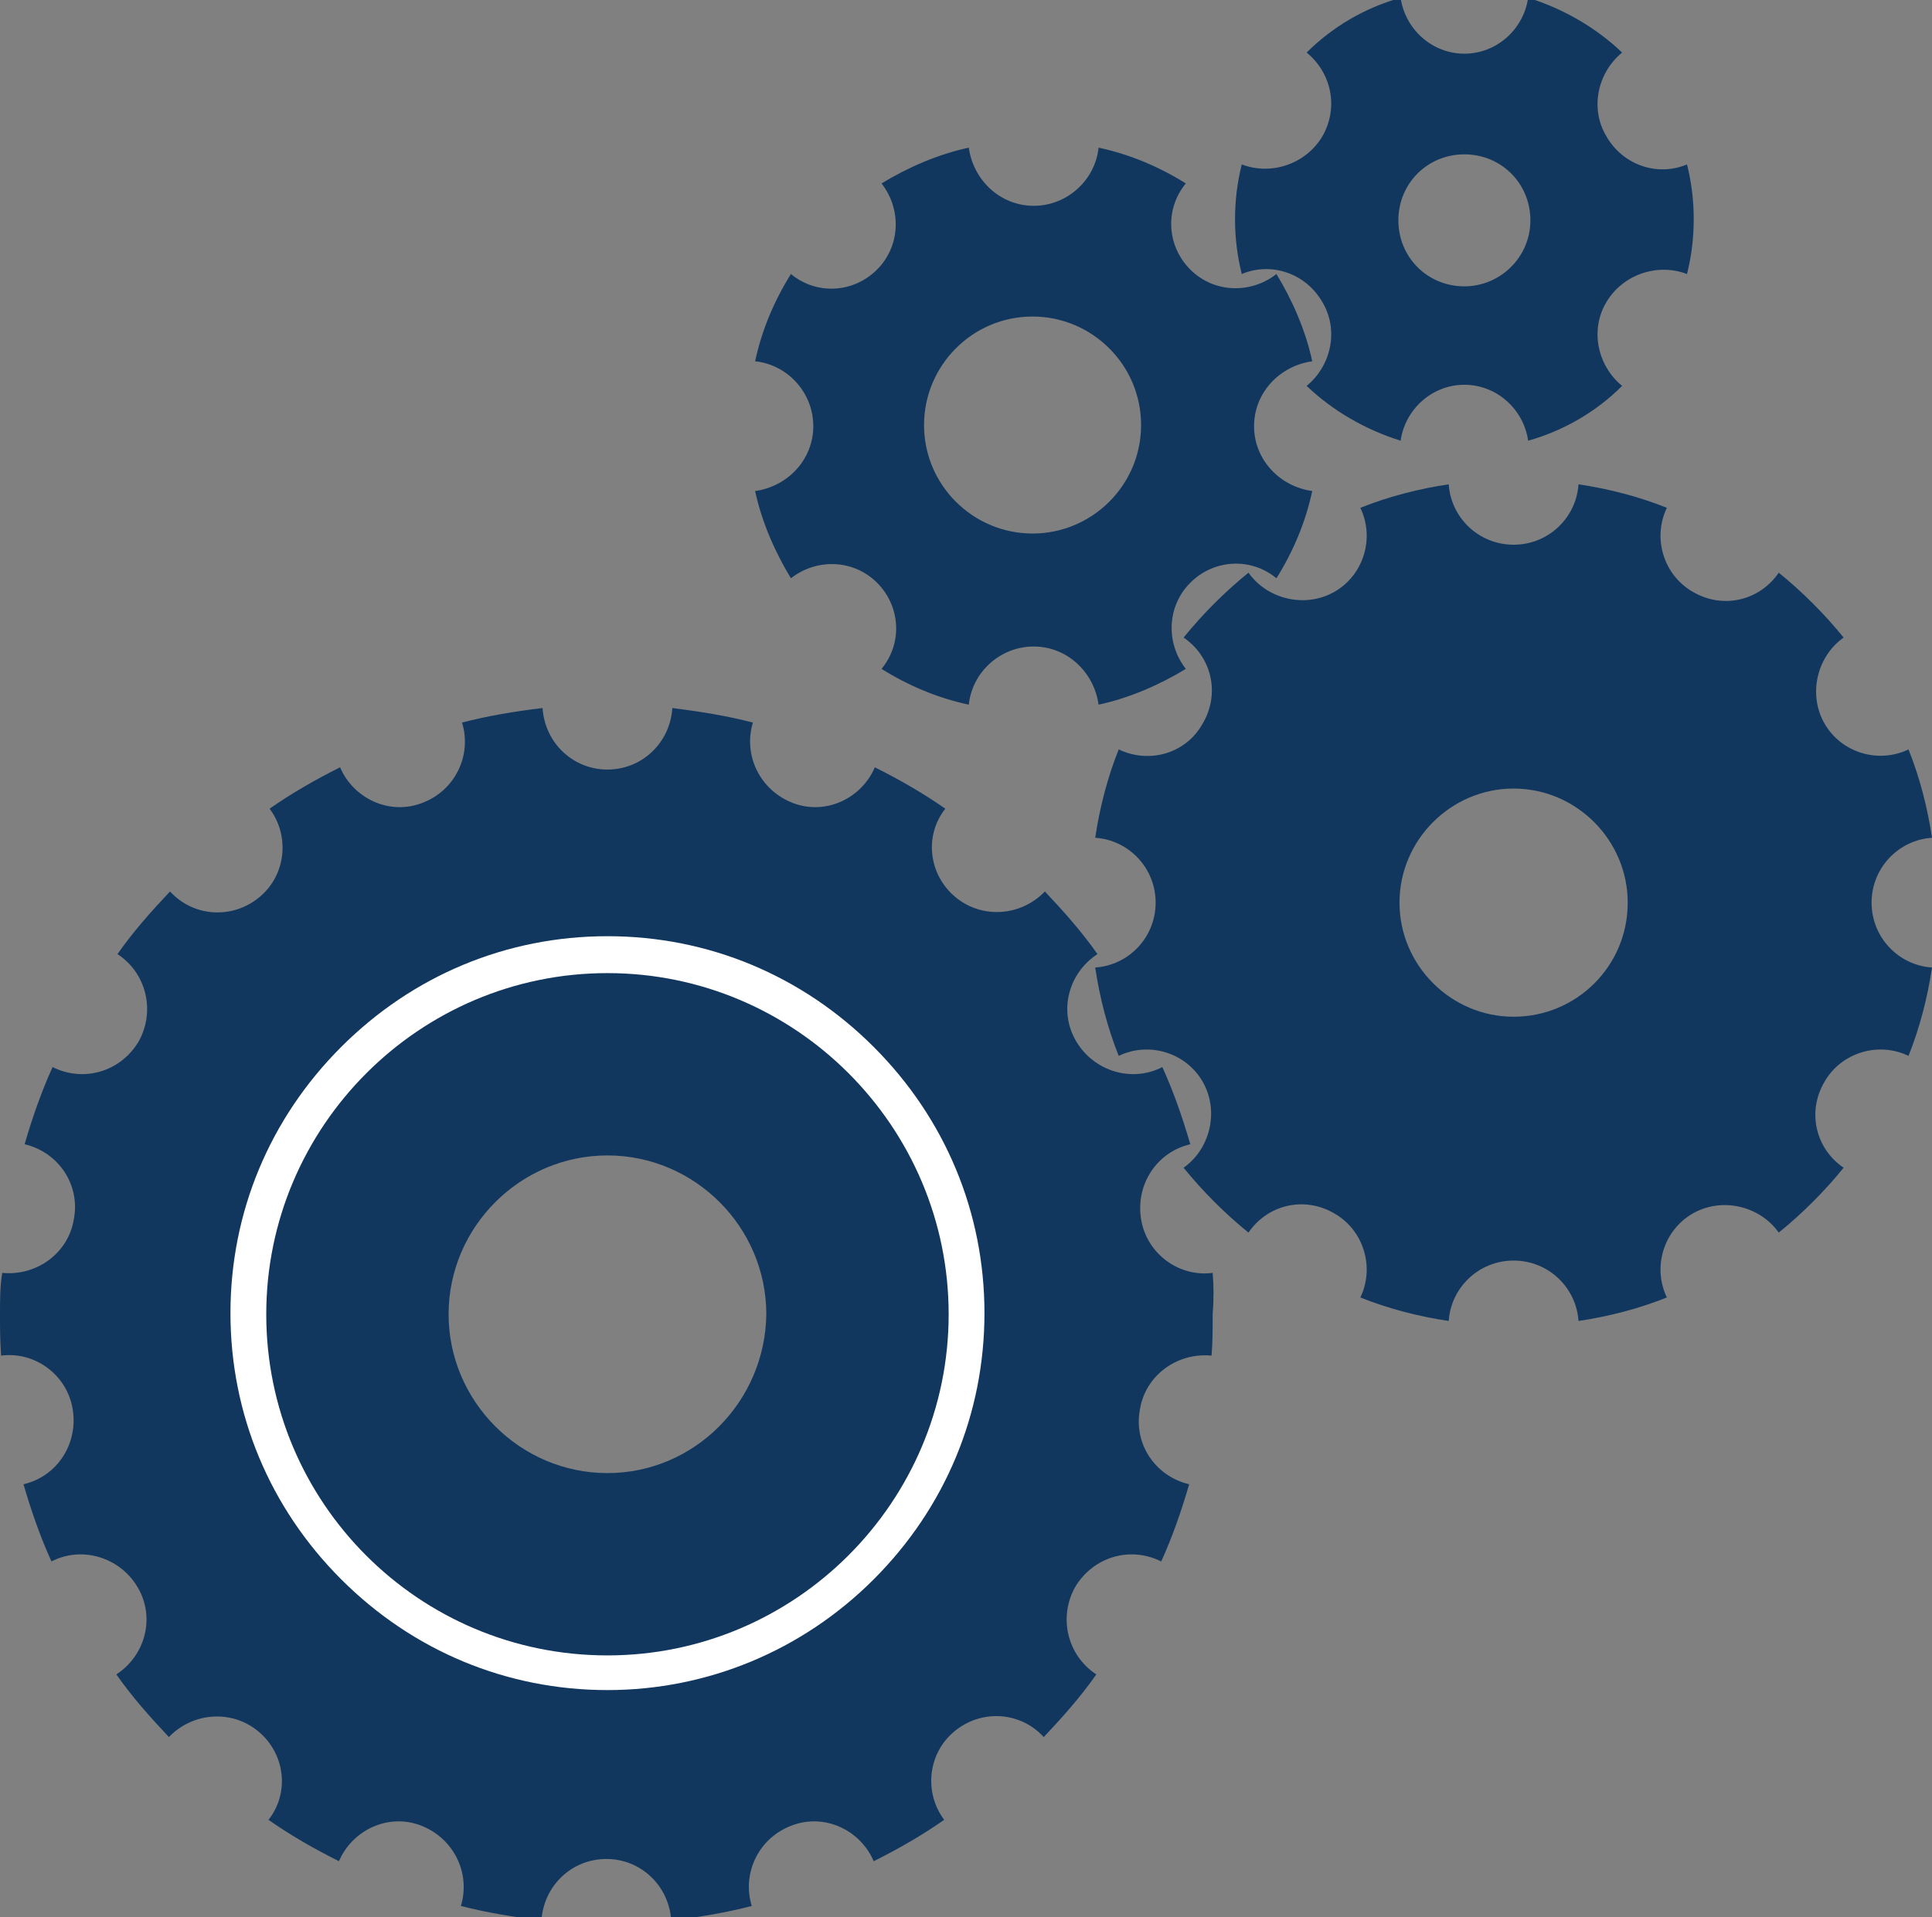
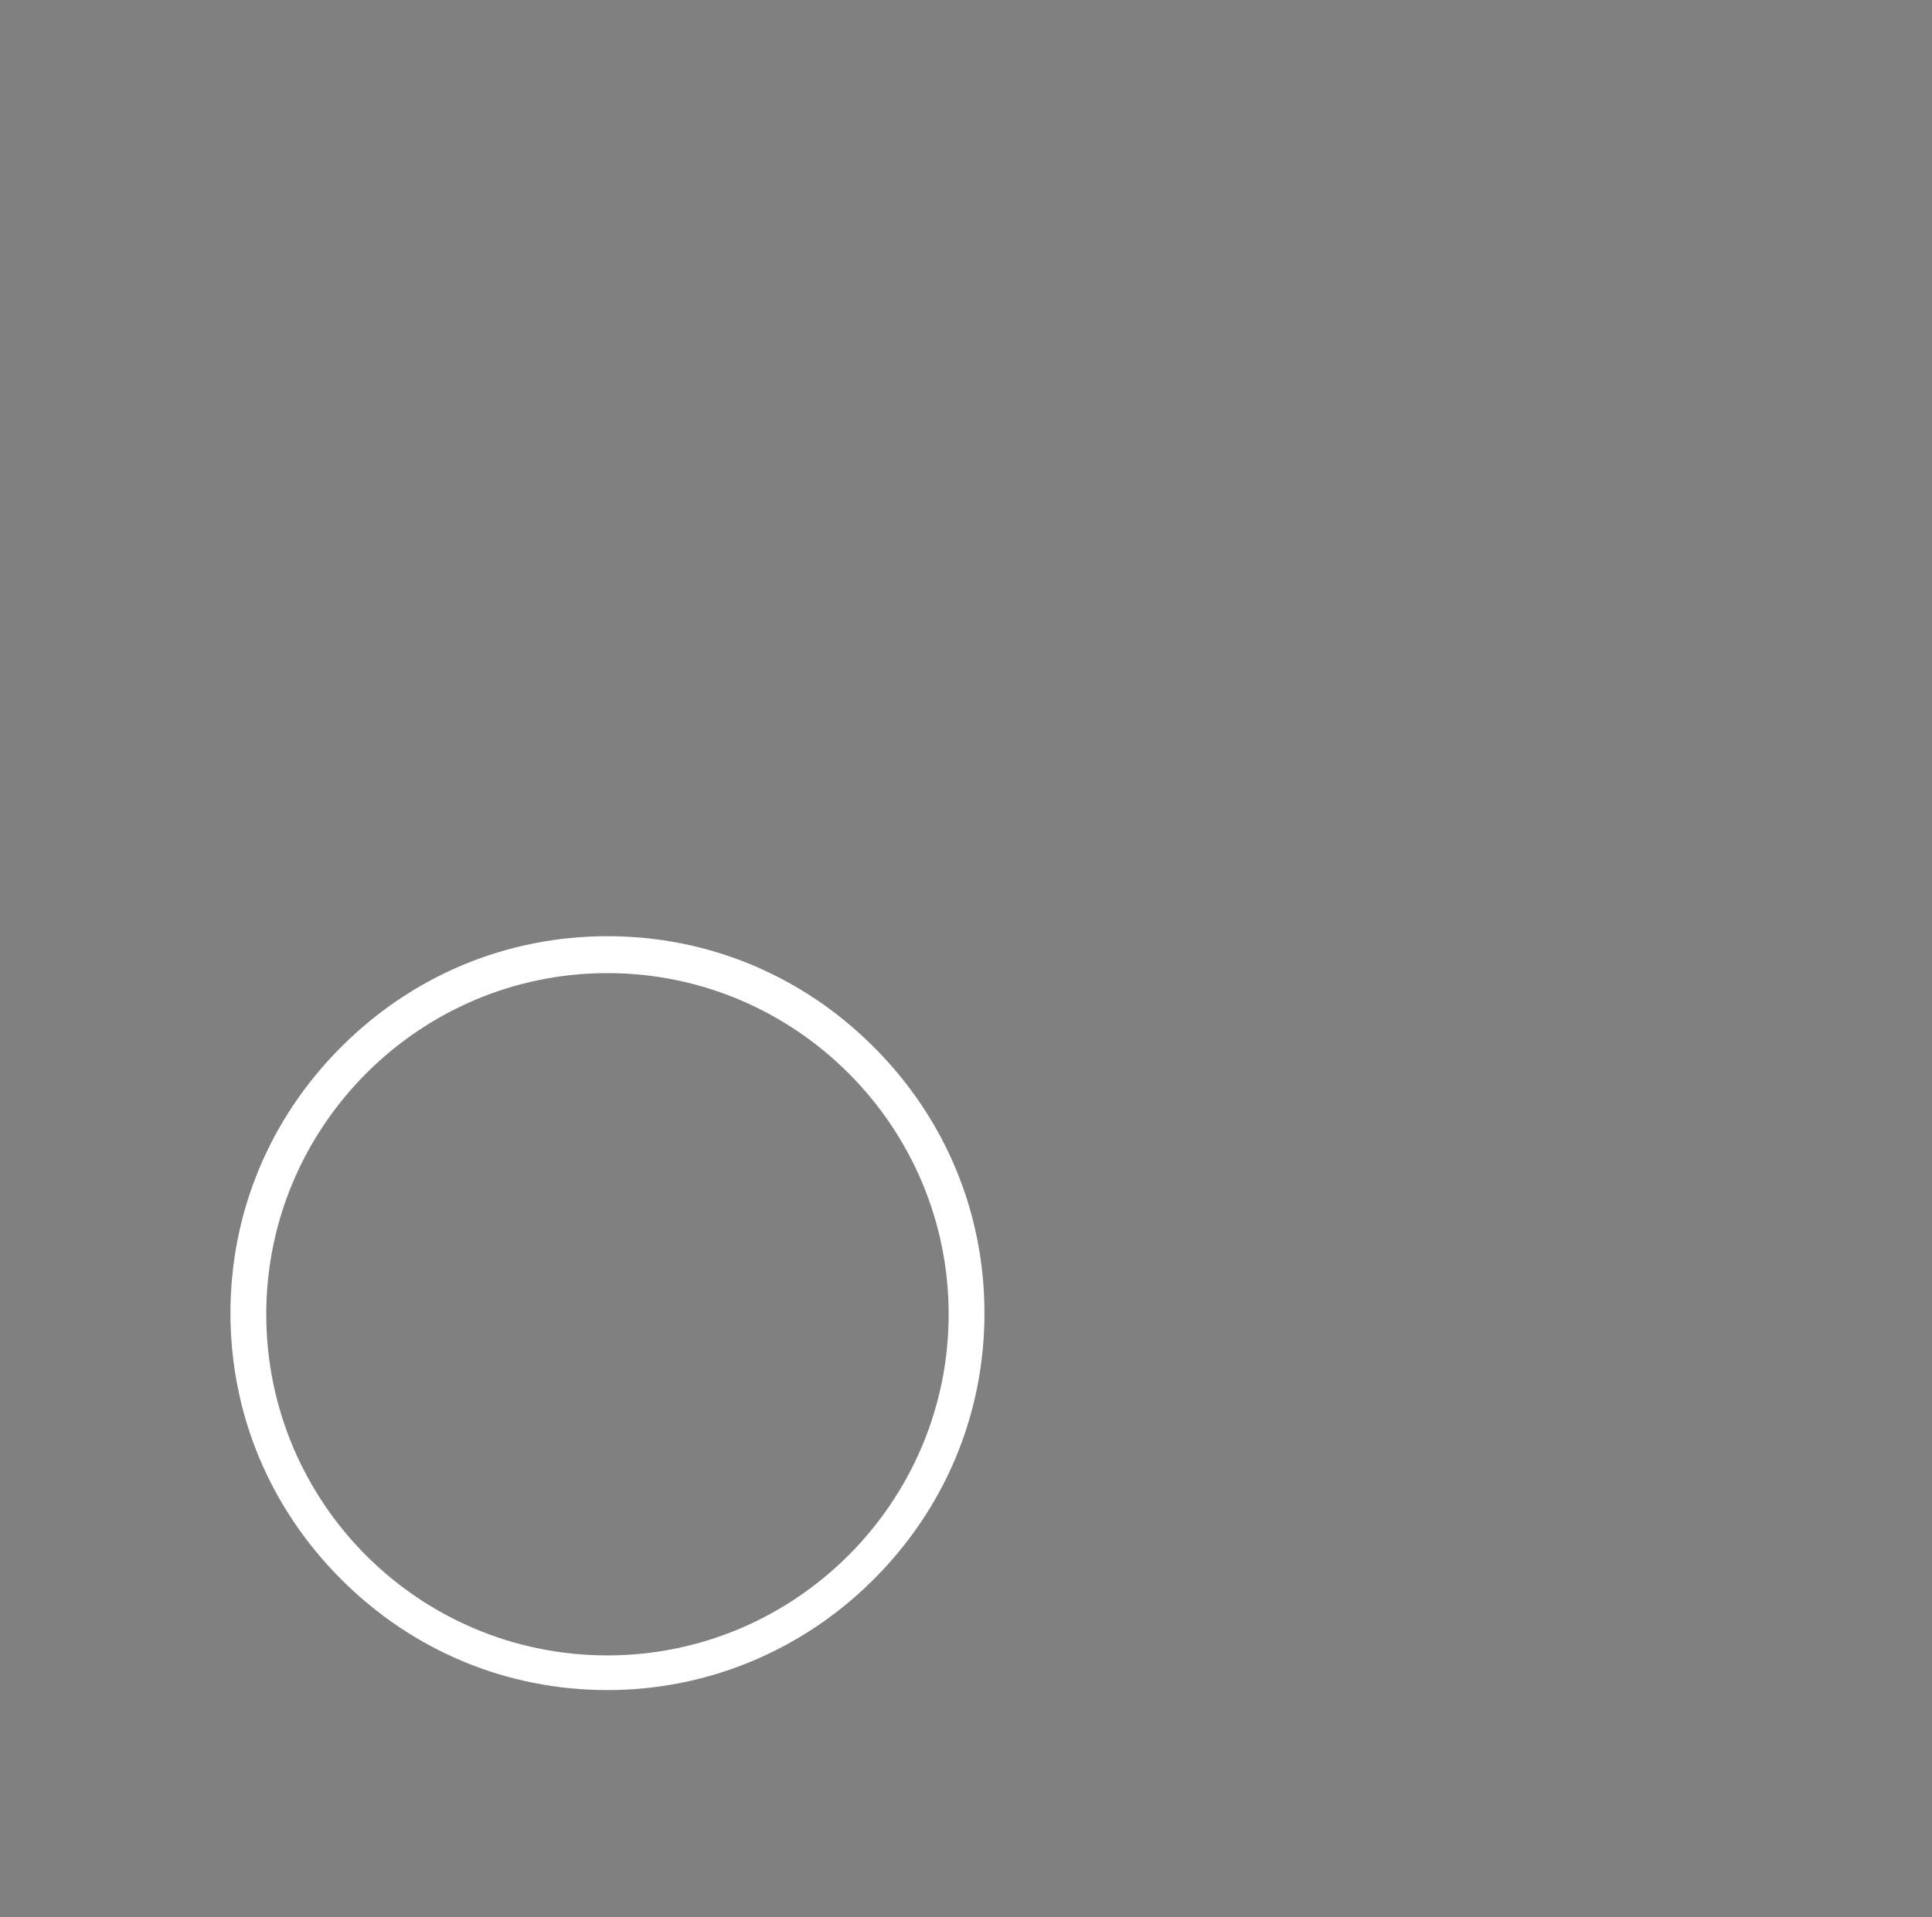
<svg xmlns="http://www.w3.org/2000/svg" version="1.1" id="Layer_1" x="0px" y="0px" viewBox="0 0 172.7 171.4" style="enable-background:new 0 0 172.7 171.4;" xml:space="preserve">
  <rect x="0" y="0" width="172.7" height="171.4" fill="#808080" stroke="none" />
  <style type="text/css">
	.st0{fill:#11375F;}
	.st1{fill:#FFFFFF;}
</style>
  <g>
-     <path class="st0" d="M167.3,80.7c0-3.1,2.4-5.6,5.4-5.8c-0.4-2.7-1.1-5.4-2.1-7.9c-2.7,1.3-6,0.3-7.5-2.3c-1.5-2.6-0.7-6,1.7-7.7   c-1.7-2.1-3.7-4.1-5.8-5.8c-1.7,2.5-5,3.3-7.7,1.7c-2.6-1.5-3.6-4.8-2.3-7.5c-2.5-1-5.2-1.7-7.9-2.1c-0.2,3-2.7,5.4-5.8,5.4   c-3.1,0-5.6-2.4-5.8-5.4c-2.7,0.4-5.4,1.1-7.9,2.1c1.3,2.7,0.3,6-2.3,7.5c-2.6,1.5-6,0.7-7.7-1.7c-2.1,1.7-4.1,3.7-5.8,5.8   c2.5,1.7,3.3,5,1.7,7.7c-1.5,2.7-4.8,3.6-7.5,2.3c-1,2.5-1.7,5.2-2.1,7.9c3,0.2,5.4,2.7,5.4,5.8c0,3.1-2.4,5.6-5.4,5.8   c0.4,2.7,1.1,5.4,2.1,7.9c2.7-1.3,6-0.3,7.5,2.3c1.5,2.6,0.7,6-1.7,7.7c1.7,2.1,3.7,4.1,5.8,5.8c1.7-2.5,5-3.3,7.7-1.7   c2.6,1.5,3.6,4.8,2.3,7.5c2.5,1,5.2,1.7,7.9,2.1c0.2-3,2.7-5.4,5.8-5.4c3.1,0,5.6,2.4,5.8,5.4c2.7-0.4,5.4-1.1,7.9-2.1   c-1.3-2.7-0.3-6,2.3-7.5c2.6-1.5,6-0.7,7.7,1.7c2.1-1.7,4.1-3.7,5.8-5.8c-2.5-1.7-3.3-5-1.7-7.7c1.5-2.6,4.8-3.6,7.5-2.3   c1-2.5,1.7-5.2,2.1-7.9C169.7,86.3,167.3,83.8,167.3,80.7z M135.3,90.9c-5.6,0-10.2-4.6-10.2-10.2c0-5.6,4.6-10.2,10.2-10.2   s10.2,4.6,10.2,10.2C145.5,86.4,140.9,90.9,135.3,90.9z" />
-     <path class="st0" d="M108.4,113.8c-3,0.4-5.9-1.7-6.4-4.8c-0.5-3.1,1.4-6,4.4-6.7c-0.7-2.4-1.5-4.7-2.5-6.9   c-2.7,1.4-6.1,0.4-7.7-2.3c-1.6-2.7-0.7-6.1,1.9-7.8c-1.4-2-3-3.8-4.7-5.6c-2.1,2.2-5.6,2.5-8,0.5c-2.4-2-2.8-5.5-0.9-7.9   c-2-1.4-4.1-2.6-6.3-3.7c-1.2,2.8-4.4,4.3-7.3,3.2c-2.9-1.1-4.5-4.2-3.6-7.2c-2.3-0.6-4.8-1-7.2-1.3c-0.2,3.1-2.7,5.5-5.8,5.5   c-3.1,0-5.6-2.4-5.8-5.5c-2.5,0.3-4.9,0.7-7.2,1.3c0.9,2.9-0.6,6.1-3.6,7.2c-2.9,1.1-6.1-0.4-7.3-3.2c-2.2,1.1-4.3,2.3-6.3,3.7   c1.8,2.4,1.5,5.9-0.9,7.9c-2.4,2-5.9,1.8-8-0.5c-1.7,1.8-3.3,3.6-4.7,5.6c2.6,1.7,3.4,5.1,1.9,7.8c-1.6,2.7-4.9,3.7-7.7,2.3   c-1,2.2-1.8,4.5-2.5,6.9c3,0.7,5,3.6,4.4,6.7c-0.5,3.1-3.4,5.1-6.4,4.8C0,115,0,116.2,0,117.5c0,1.2,0,2.4,0.1,3.7   c3-0.4,5.9,1.7,6.4,4.8c0.5,3.1-1.4,6-4.4,6.7c0.7,2.4,1.5,4.7,2.5,6.9c2.7-1.4,6.1-0.4,7.7,2.3c1.6,2.7,0.7,6.1-1.9,7.8   c1.4,2,3,3.8,4.7,5.6c2.1-2.2,5.6-2.5,8-0.5c2.4,2,2.8,5.5,0.9,7.9c2,1.4,4.1,2.6,6.3,3.7c1.2-2.8,4.4-4.3,7.3-3.2   c2.9,1.1,4.5,4.2,3.6,7.2c2.3,0.6,4.8,1,7.2,1.3c0.2-3.1,2.7-5.5,5.8-5.5c3.1,0,5.6,2.4,5.8,5.5c2.5-0.3,4.9-0.7,7.2-1.3   c-0.9-2.9,0.6-6.1,3.6-7.2c2.9-1.1,6.1,0.4,7.3,3.2c2.2-1.1,4.3-2.3,6.3-3.7c-1.8-2.4-1.5-5.9,0.9-7.9c2.4-2,5.9-1.8,8,0.5   c1.7-1.8,3.3-3.6,4.7-5.6c-2.6-1.7-3.4-5.1-1.9-7.8c1.6-2.7,4.9-3.7,7.7-2.3c1-2.2,1.8-4.5,2.5-6.9c-3-0.7-5-3.6-4.4-6.7   c0.5-3.1,3.4-5.1,6.4-4.8c0.1-1.2,0.1-2.4,0.1-3.7C108.5,116.2,108.5,115,108.4,113.8z M54.3,131.7c-7.8,0-14.2-6.4-14.2-14.2   c0-7.8,6.4-14.2,14.2-14.2c7.8,0,14.2,6.4,14.2,14.2C68.4,125.3,62.1,131.7,54.3,131.7z" />
    <g>
-       <path class="st0" d="M112.1,38.1c0-3,2.3-5.4,5.2-5.8c-0.6-2.8-1.8-5.5-3.2-7.8c-2.3,1.8-5.6,1.7-7.7-0.4    c-2.1-2.1-2.3-5.4-0.4-7.7c-2.4-1.5-5-2.6-7.8-3.2c-0.3,2.9-2.8,5.2-5.8,5.2c-3,0-5.4-2.3-5.8-5.2c-2.8,0.6-5.5,1.8-7.8,3.2    c1.8,2.3,1.7,5.6-0.4,7.7c-2.1,2.1-5.4,2.3-7.7,0.4c-1.5,2.4-2.6,5-3.2,7.8c2.9,0.3,5.2,2.8,5.2,5.8c0,3-2.3,5.4-5.2,5.8    c0.6,2.8,1.8,5.5,3.2,7.8c2.3-1.8,5.6-1.7,7.7,0.4c2.1,2.1,2.3,5.4,0.4,7.7c2.4,1.5,5,2.6,7.8,3.2c0.3-2.9,2.8-5.2,5.8-5.2    c3,0,5.4,2.3,5.8,5.2c2.8-0.6,5.5-1.8,7.8-3.2c-1.8-2.3-1.7-5.6,0.4-7.7c2.1-2.1,5.4-2.3,7.7-0.4c1.5-2.4,2.6-5,3.2-7.8    C114.4,43.5,112.1,41.1,112.1,38.1z M92.3,47.7c-5.3,0-9.7-4.3-9.7-9.7c0-5.3,4.3-9.7,9.7-9.7c5.3,0,9.7,4.3,9.7,9.7    C102,43.4,97.6,47.7,92.3,47.7z" />
-     </g>
+       </g>
    <g>
-       <path class="st0" d="M143.6,27c1.5-2.5,4.6-3.5,7.2-2.5c0.4-1.6,0.6-3.2,0.6-4.9c0-1.7-0.2-3.3-0.6-4.9c-2.6,1.1-5.7,0.1-7.2-2.5    c-1.5-2.5-0.8-5.7,1.4-7.5c-2.3-2.2-5.2-3.9-8.4-4.9c-0.4,2.8-2.8,5-5.7,5c-2.9,0-5.3-2.2-5.7-5c-3.2,0.9-6.1,2.6-8.4,4.9    c2.2,1.8,2.9,4.9,1.4,7.5c-1.5,2.5-4.6,3.5-7.2,2.5c-0.4,1.6-0.6,3.2-0.6,4.9c0,1.7,0.2,3.3,0.6,4.9c2.6-1.1,5.7-0.1,7.2,2.5    c1.5,2.5,0.8,5.7-1.4,7.5c2.3,2.2,5.2,3.9,8.4,4.9c0.4-2.8,2.8-5,5.7-5c2.9,0,5.3,2.2,5.7,5c3.2-0.9,6.1-2.6,8.4-4.9    C142.8,32.7,142.1,29.5,143.6,27z M130.9,25.6c-3.3,0-5.9-2.6-5.9-5.9s2.6-5.9,5.9-5.9s5.9,2.6,5.9,5.9S134.1,25.6,130.9,25.6z" />
-     </g>
+       </g>
    <g>
      <path class="st1" d="M54.3,151.1c-9,0-17.4-3.5-23.8-9.9c-6.4-6.4-9.9-14.8-9.9-23.8s3.5-17.4,9.9-23.8c6.4-6.4,14.8-9.9,23.8-9.9    s17.4,3.5,23.8,9.9c6.4,6.4,9.9,14.8,9.9,23.8s-3.5,17.4-9.9,23.8C71.7,147.6,63.2,151.1,54.3,151.1z M54.3,87    c-16.8,0-30.5,13.7-30.5,30.5S37.4,148,54.3,148c16.8,0,30.5-13.7,30.5-30.5S71.1,87,54.3,87z" />
    </g>
  </g>
</svg>